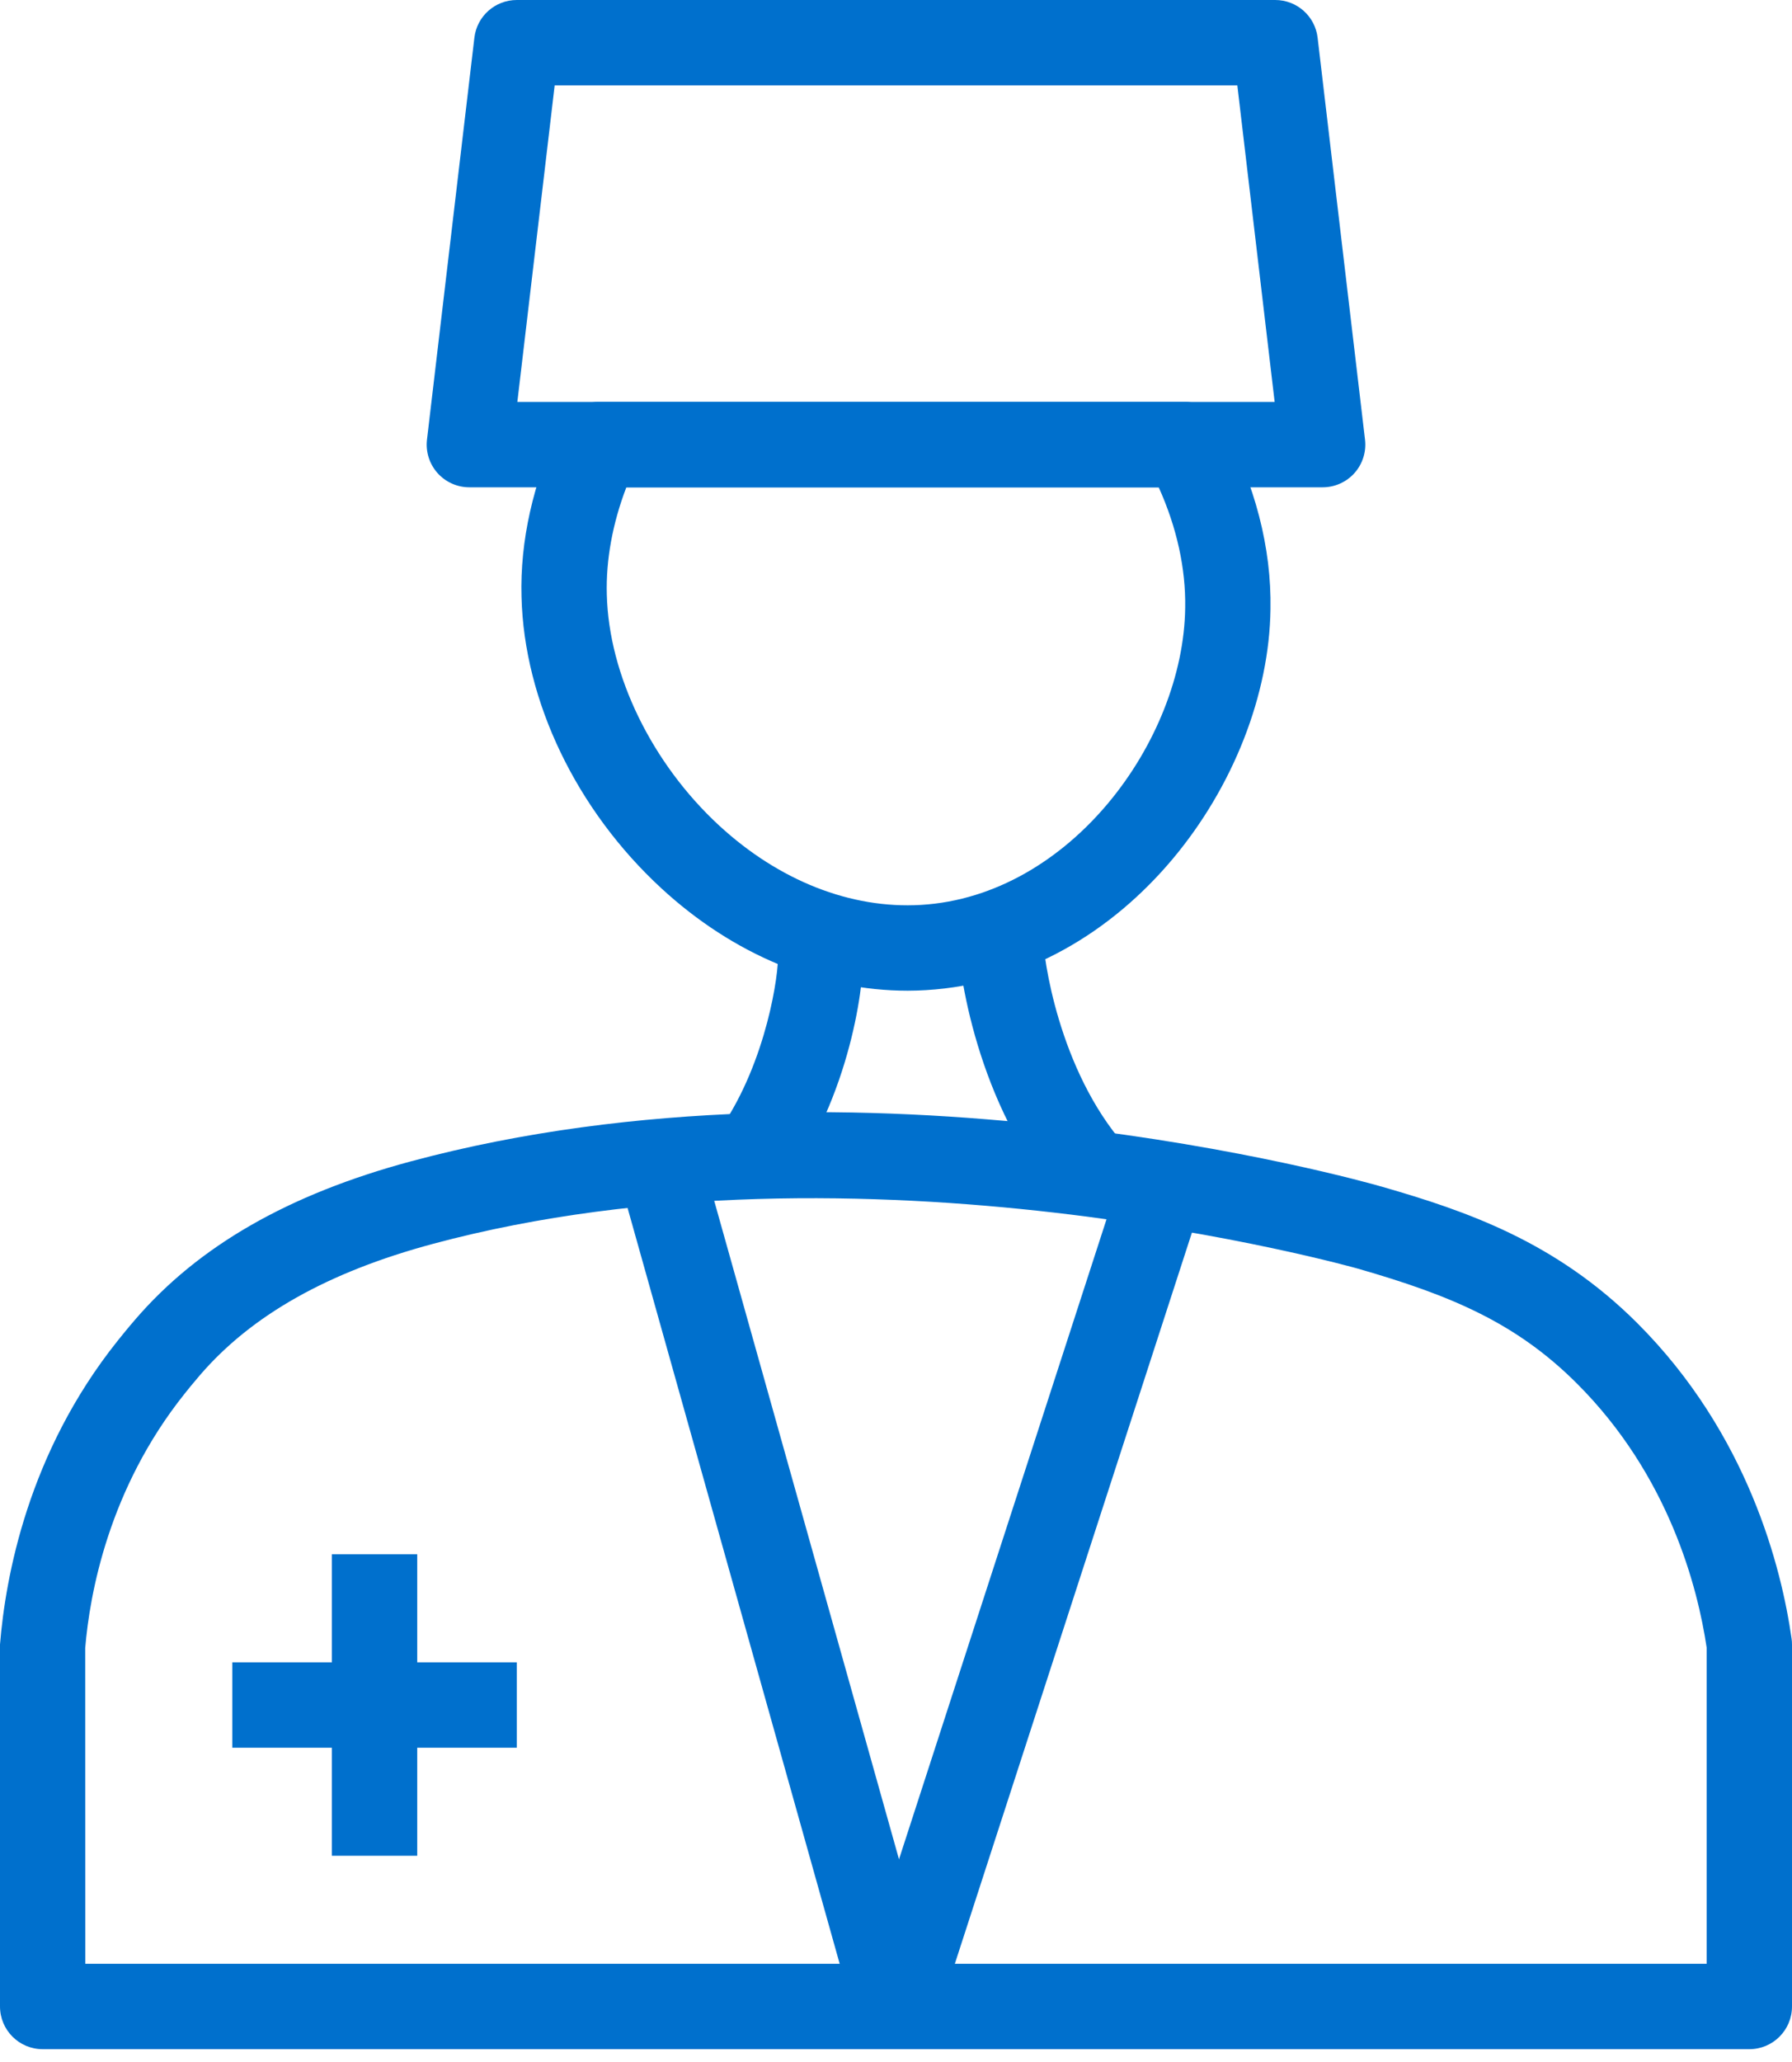
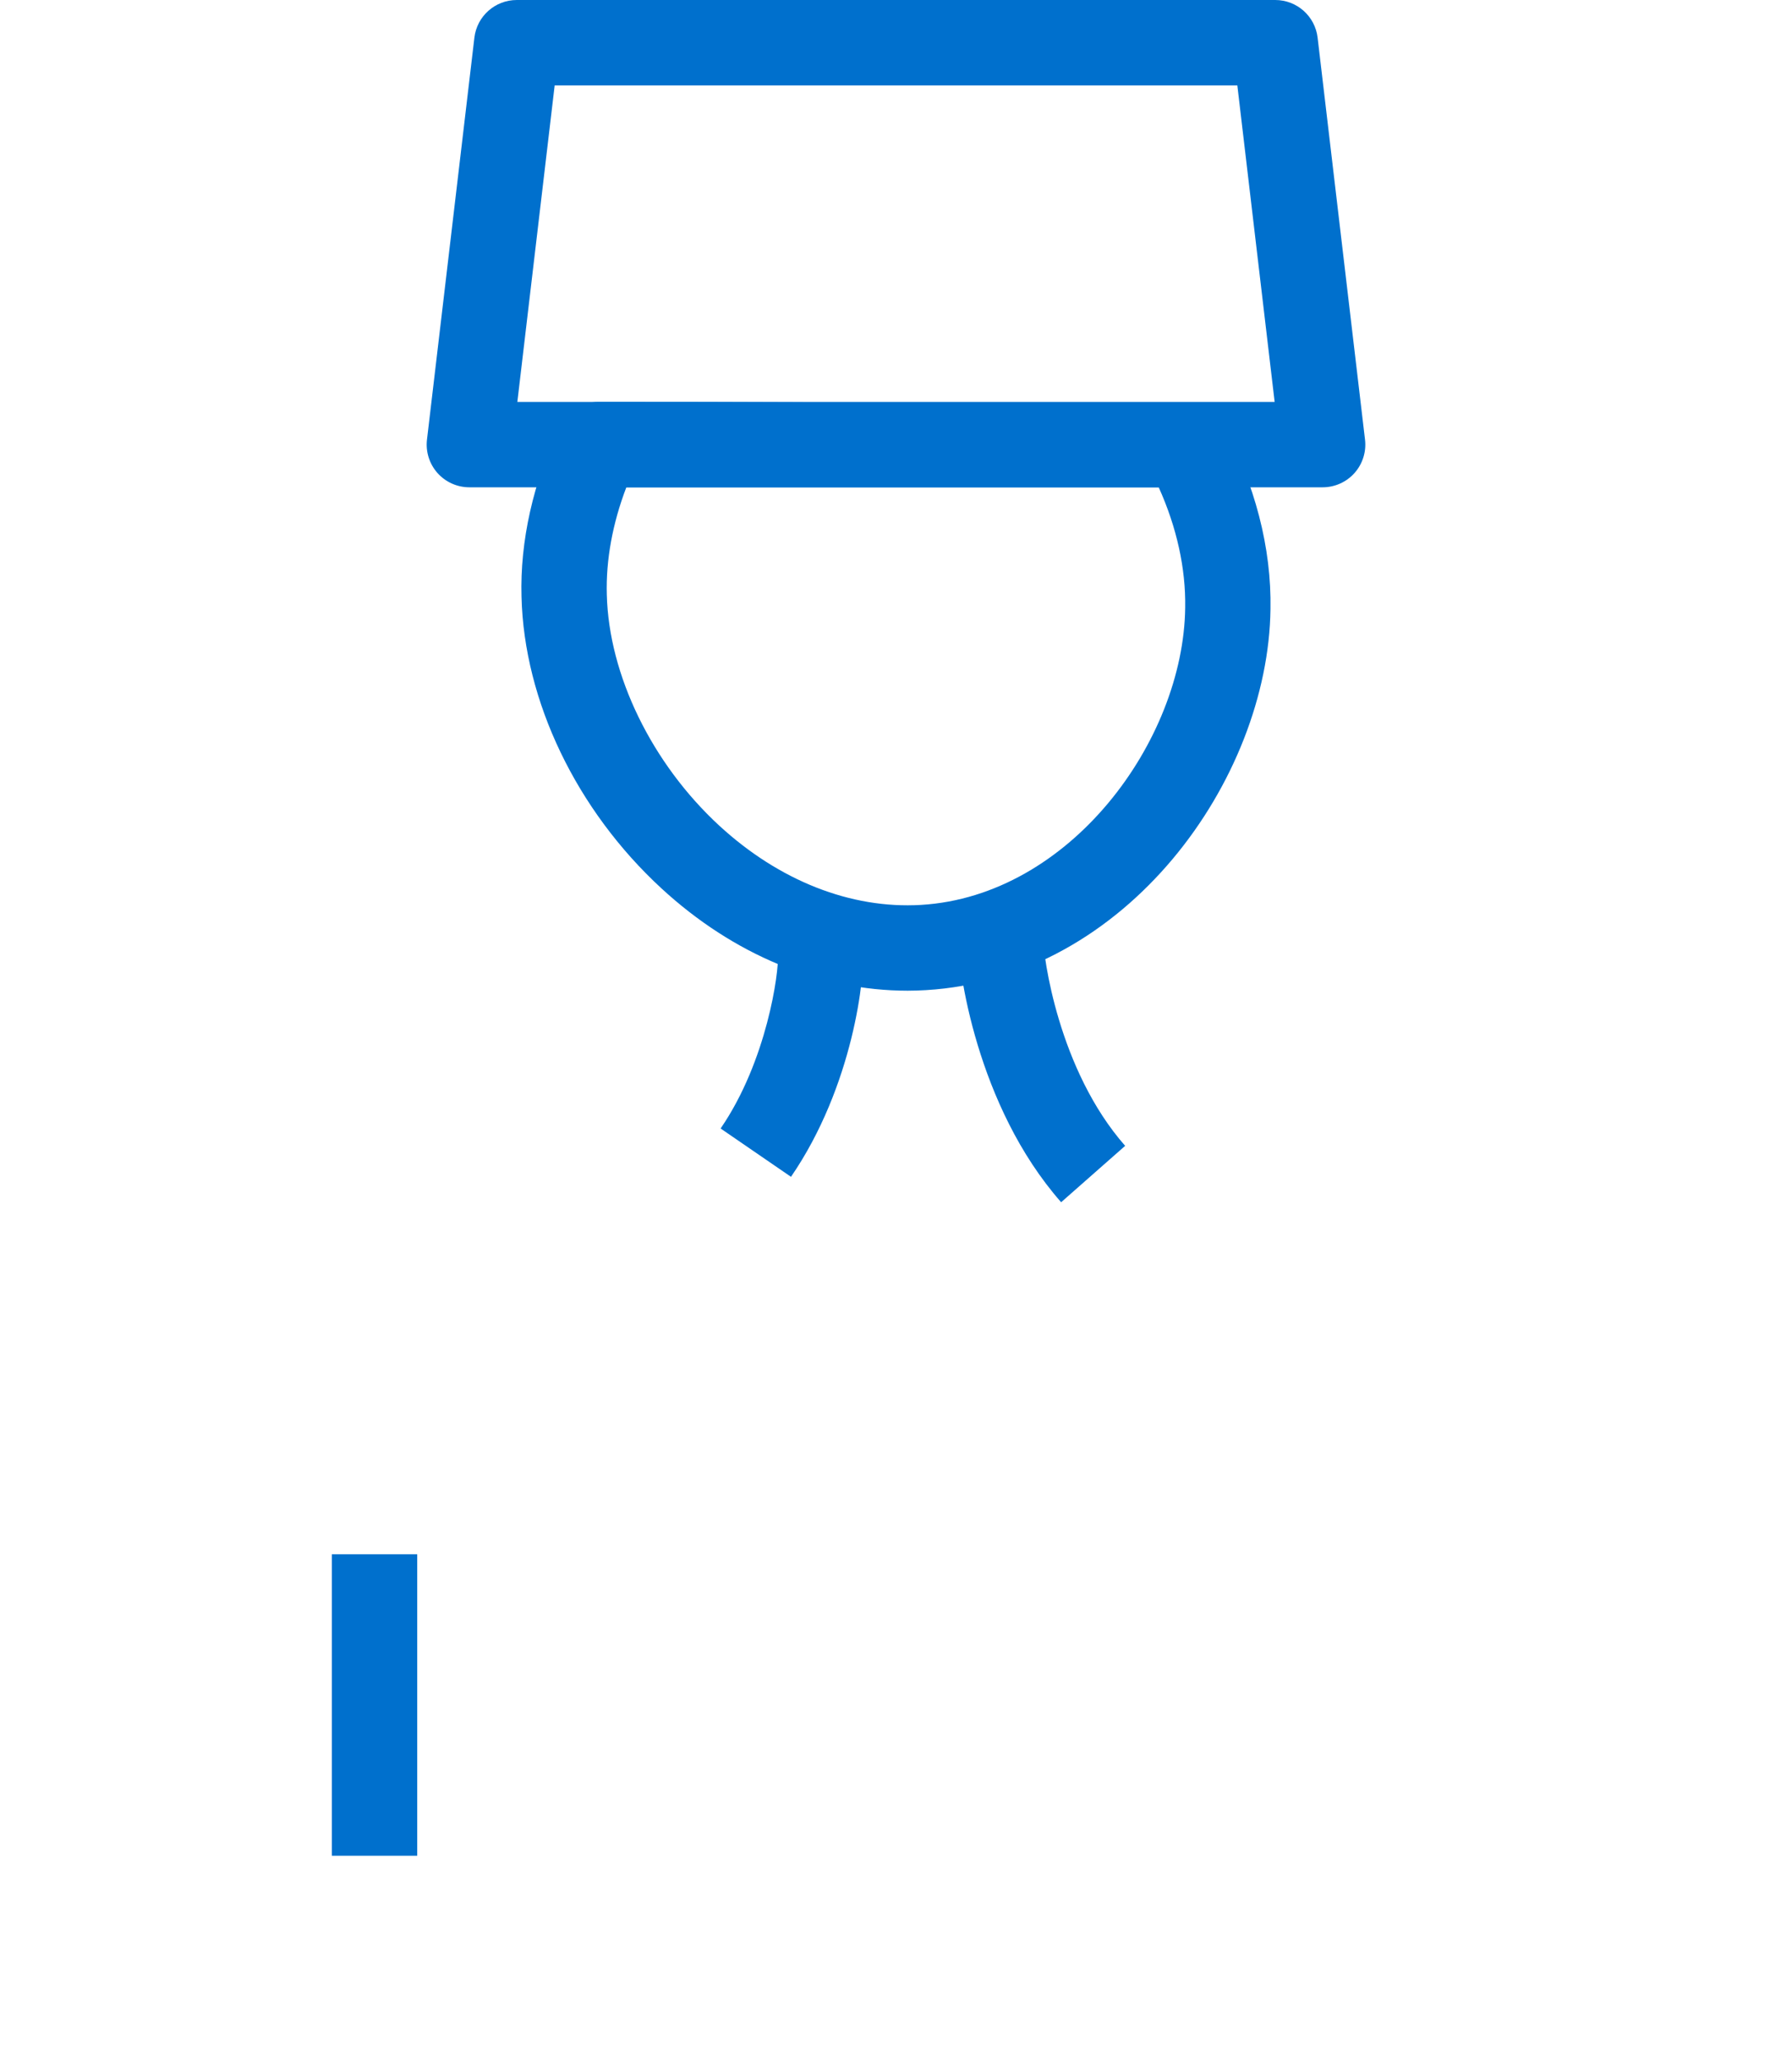
<svg xmlns="http://www.w3.org/2000/svg" width="40px" height="46px" viewBox="0 0 40 46" version="1.1">
  <defs />
  <g id="Page-1" stroke="none" stroke-width="1" fill="none" fill-rule="evenodd">
    <g id="Kear---Medical-Landing-Page" transform="translate(-375, -2287)" fill="#0070CD" fill-rule="nonzero">
      <g id="About-Us" transform="translate(0, 1947)">
        <g id="Content" transform="translate(375, 333)">
          <g id="1">
            <g id="Icon" transform="translate(0, 7)">
              <g id="Group" transform="translate(0, 8.571)">
-                 <path d="M20.261,13.53 C18.309,13.53 16.372,12.728 14.764,11.247 C12.866,9.499 11.698,7.068 11.641,4.744 C11.605,3.502 11.901,2.184 12.495,0.937 C12.653,0.606 12.987,0.395 13.355,0.395 L26.455,0.395 C26.805,0.395 27.127,0.586 27.293,0.894 C28.014,2.228 28.383,3.653 28.359,5.016 C28.31,8.823 25.141,13.251 20.671,13.517 C20.534,13.525 20.398,13.53 20.261,13.53 Z M13.981,2.3 C13.673,3.104 13.523,3.922 13.545,4.694 C13.589,6.489 14.551,8.461 16.054,9.847 C17.392,11.078 18.993,11.709 20.559,11.616 C23.888,11.417 26.417,7.953 26.455,4.989 C26.455,4.988 26.455,4.987 26.455,4.985 C26.47,4.112 26.267,3.193 25.864,2.3 L13.981,2.3 Z" id="Shape" />
-                 <path d="M39.048,37.143 L0.952,37.143 C0.426,37.143 0,36.716 0,36.19 L0,28.114 C0.123,26.609 0.624,23.845 2.624,21.342 C2.71,21.235 2.841,21.071 3.018,20.866 C4.431,19.224 6.444,18.07 9.172,17.337 C19.249,14.63 30.377,17.767 30.845,17.902 C32.732,18.445 34.726,19.128 36.547,20.946 C39.023,23.42 39.767,26.415 39.99,27.98 C39.997,28.024 40,28.069 40,28.114 L40,36.19 C40,36.716 39.574,37.143 39.048,37.143 Z M1.904,35.238 L38.095,35.238 L38.095,28.184 C37.894,26.837 37.252,24.343 35.2,22.294 C33.841,20.936 32.381,20.326 30.319,19.733 C30.209,19.701 19.221,16.611 9.666,19.177 C7.32,19.807 5.617,20.766 4.461,22.109 C4.304,22.291 4.189,22.435 4.119,22.523 C2.426,24.641 2.003,26.985 1.902,28.194 L1.904,35.238 Z" id="Shape" />
+                 <path d="M20.261,13.53 C18.309,13.53 16.372,12.728 14.764,11.247 C12.866,9.499 11.698,7.068 11.641,4.744 C11.605,3.502 11.901,2.184 12.495,0.937 C12.653,0.606 12.987,0.395 13.355,0.395 C26.805,0.395 27.127,0.586 27.293,0.894 C28.014,2.228 28.383,3.653 28.359,5.016 C28.31,8.823 25.141,13.251 20.671,13.517 C20.534,13.525 20.398,13.53 20.261,13.53 Z M13.981,2.3 C13.673,3.104 13.523,3.922 13.545,4.694 C13.589,6.489 14.551,8.461 16.054,9.847 C17.392,11.078 18.993,11.709 20.559,11.616 C23.888,11.417 26.417,7.953 26.455,4.989 C26.455,4.988 26.455,4.987 26.455,4.985 C26.47,4.112 26.267,3.193 25.864,2.3 L13.981,2.3 Z" id="Shape" />
                <path d="M23.686,18.249 C21.789,16.093 21.38,13.001 21.381,12.351 L23.285,12.353 C23.285,12.75 23.621,15.293 25.115,16.991 L23.686,18.249 Z" id="Shape" />
                <path d="M17.656,17.682 L16.085,16.604 C17.121,15.096 17.389,13.11 17.364,12.739 L19.261,12.56 C19.321,13.186 19.043,15.662 17.656,17.682 Z" id="Shape" />
                <rect id="Rectangle-path" x="7.408" y="26.103" width="1.905" height="6.725" />
-                 <rect id="Rectangle-path" x="5.186" y="28.513" width="6.349" height="1.905" />
              </g>
              <path d="M29.523,10.871 L10.477,10.871 C10.205,10.871 9.946,10.755 9.765,10.552 C9.584,10.348 9.499,10.077 9.531,9.807 L10.589,0.841 C10.645,0.361 11.052,0 11.535,0 L28.465,0 C28.948,0 29.355,0.361 29.411,0.841 L30.469,9.807 C30.501,10.077 30.416,10.348 30.235,10.552 C30.054,10.755 29.795,10.871 29.523,10.871 Z M11.548,8.966 L28.452,8.966 L27.619,1.905 L12.381,1.905 L11.548,8.966 Z" id="Shape" />
-               <rect id="Rectangle-path" transform="translate(17.355, 35.341) rotate(-15.684) translate(-17.355, -35.341) " x="16.402" y="25.555" width="1.905" height="19.571" />
-               <rect id="Rectangle-path" transform="translate(23.018, 35.467) rotate(-72.025) translate(-23.018, -35.467) " x="13.245" y="34.515" width="19.545" height="1.905" />
            </g>
          </g>
        </g>
      </g>
    </g>
  </g>
</svg>